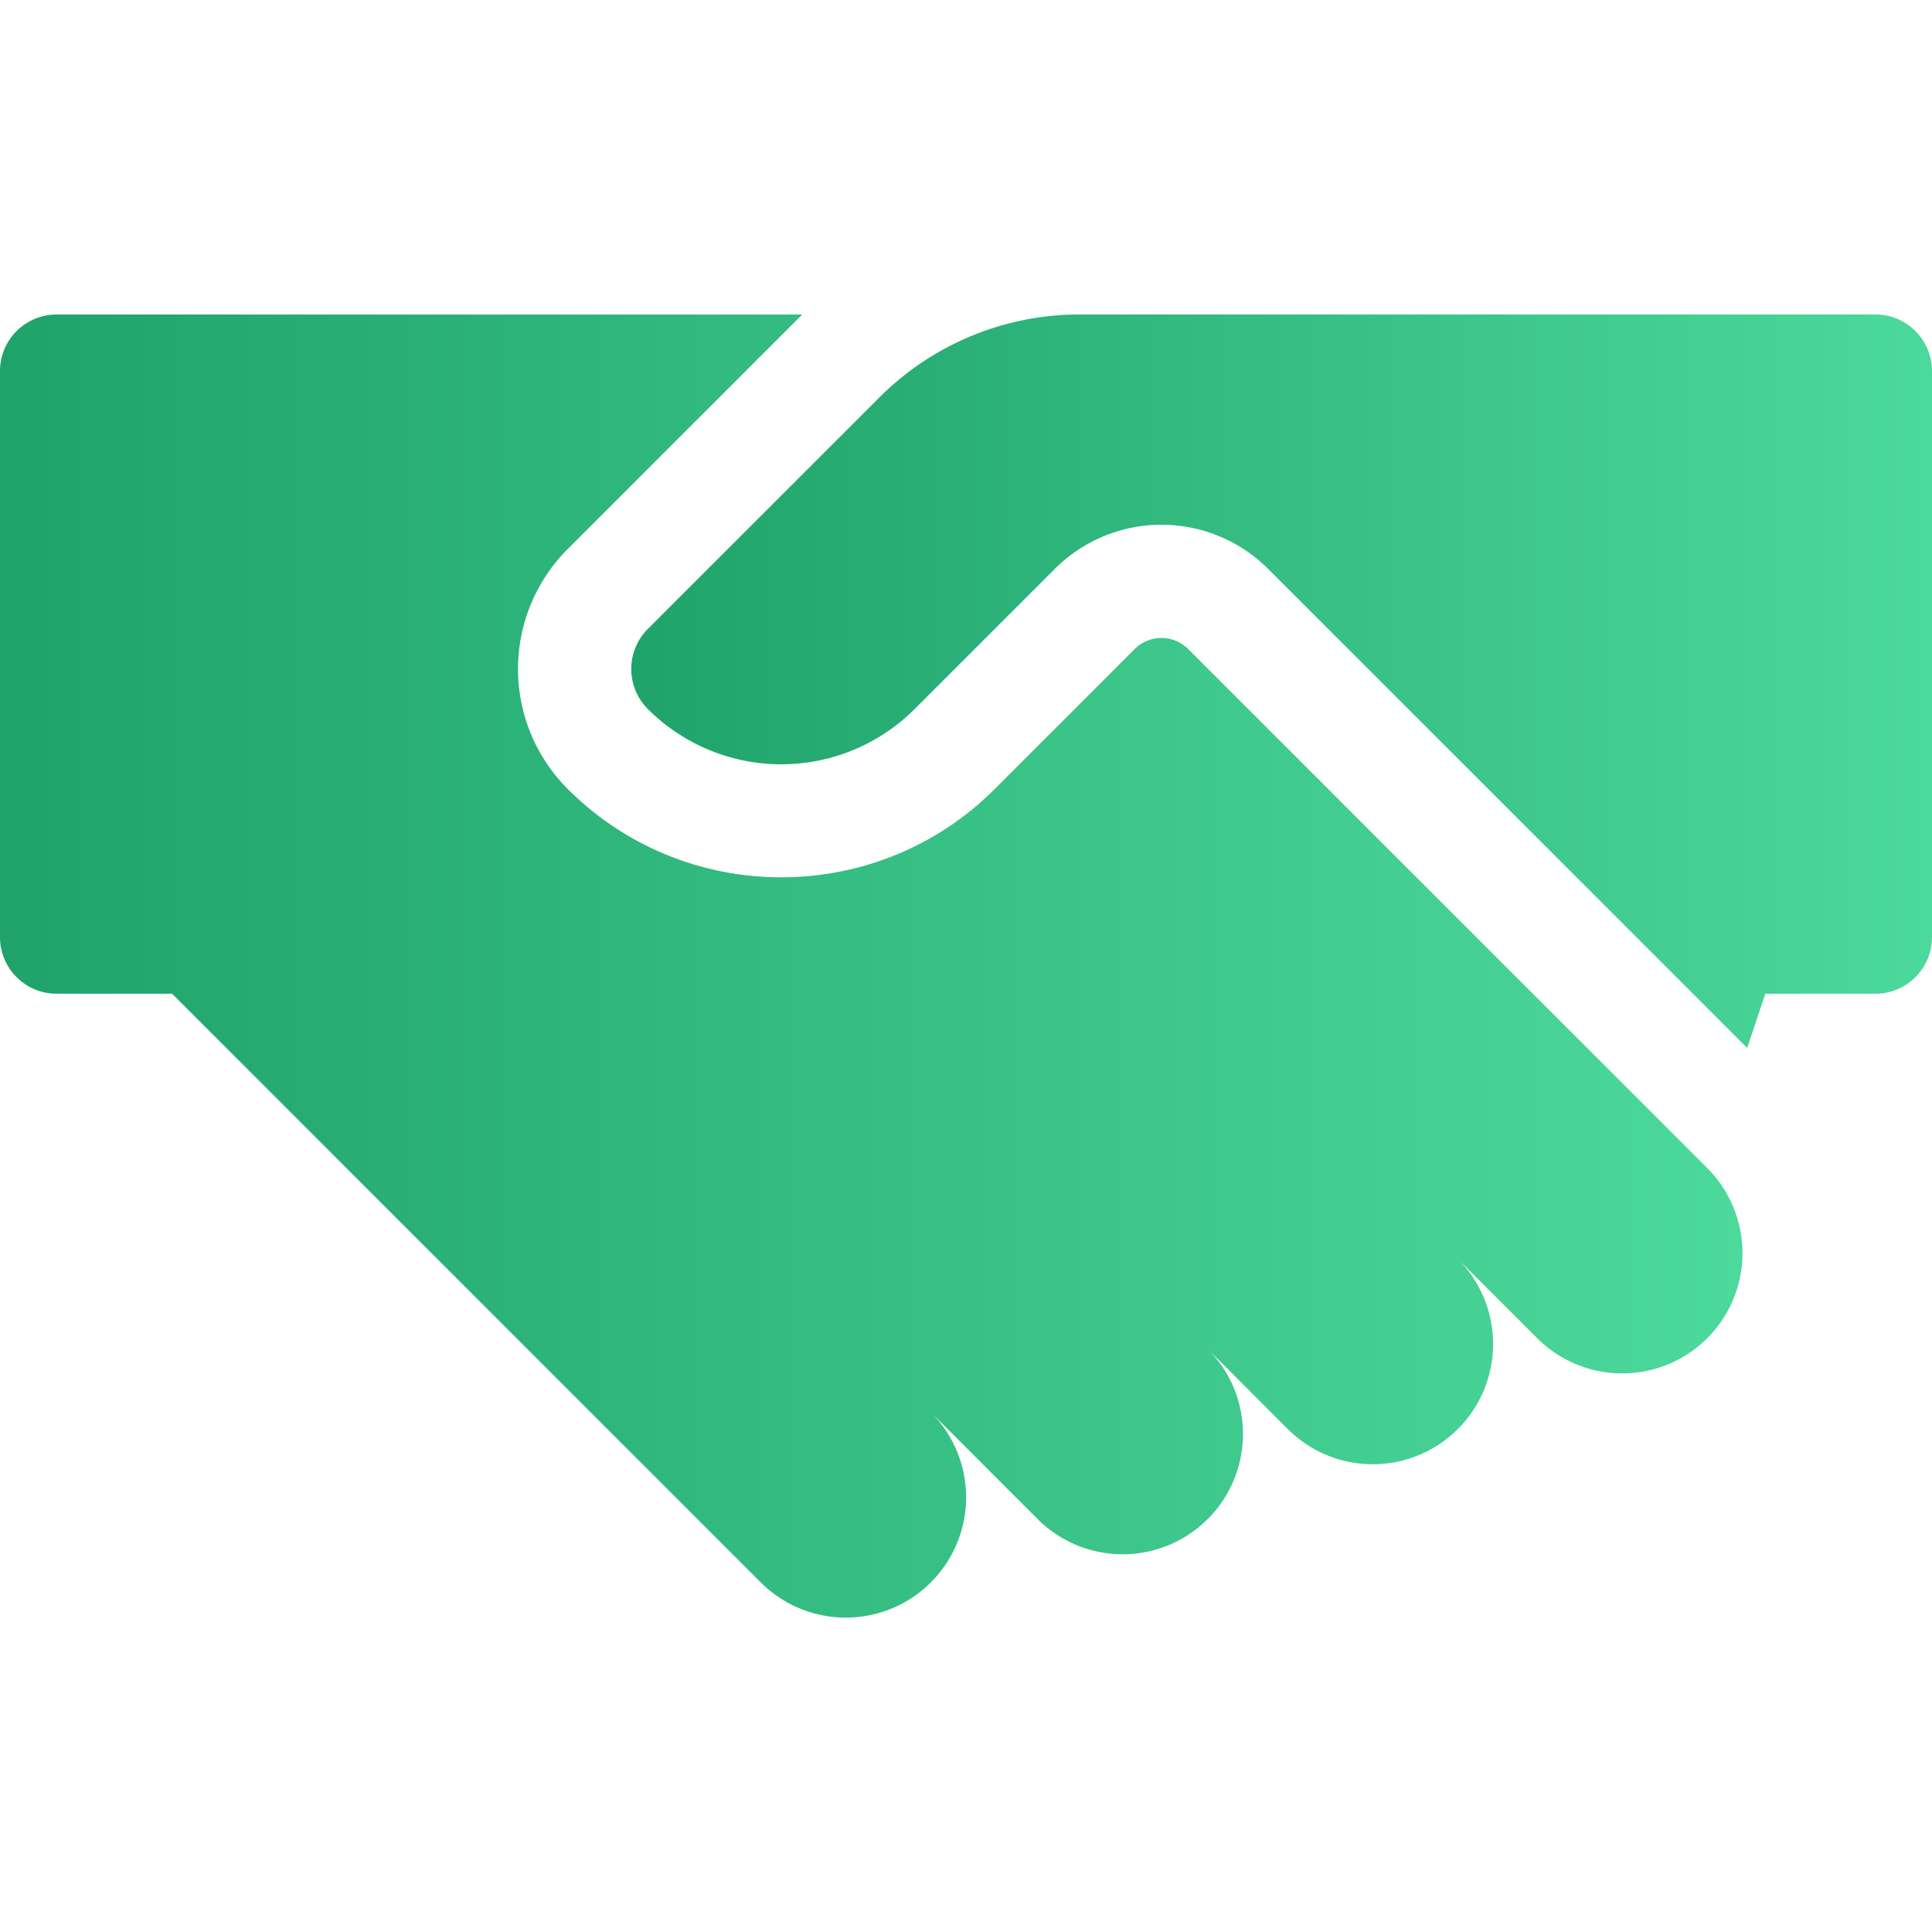
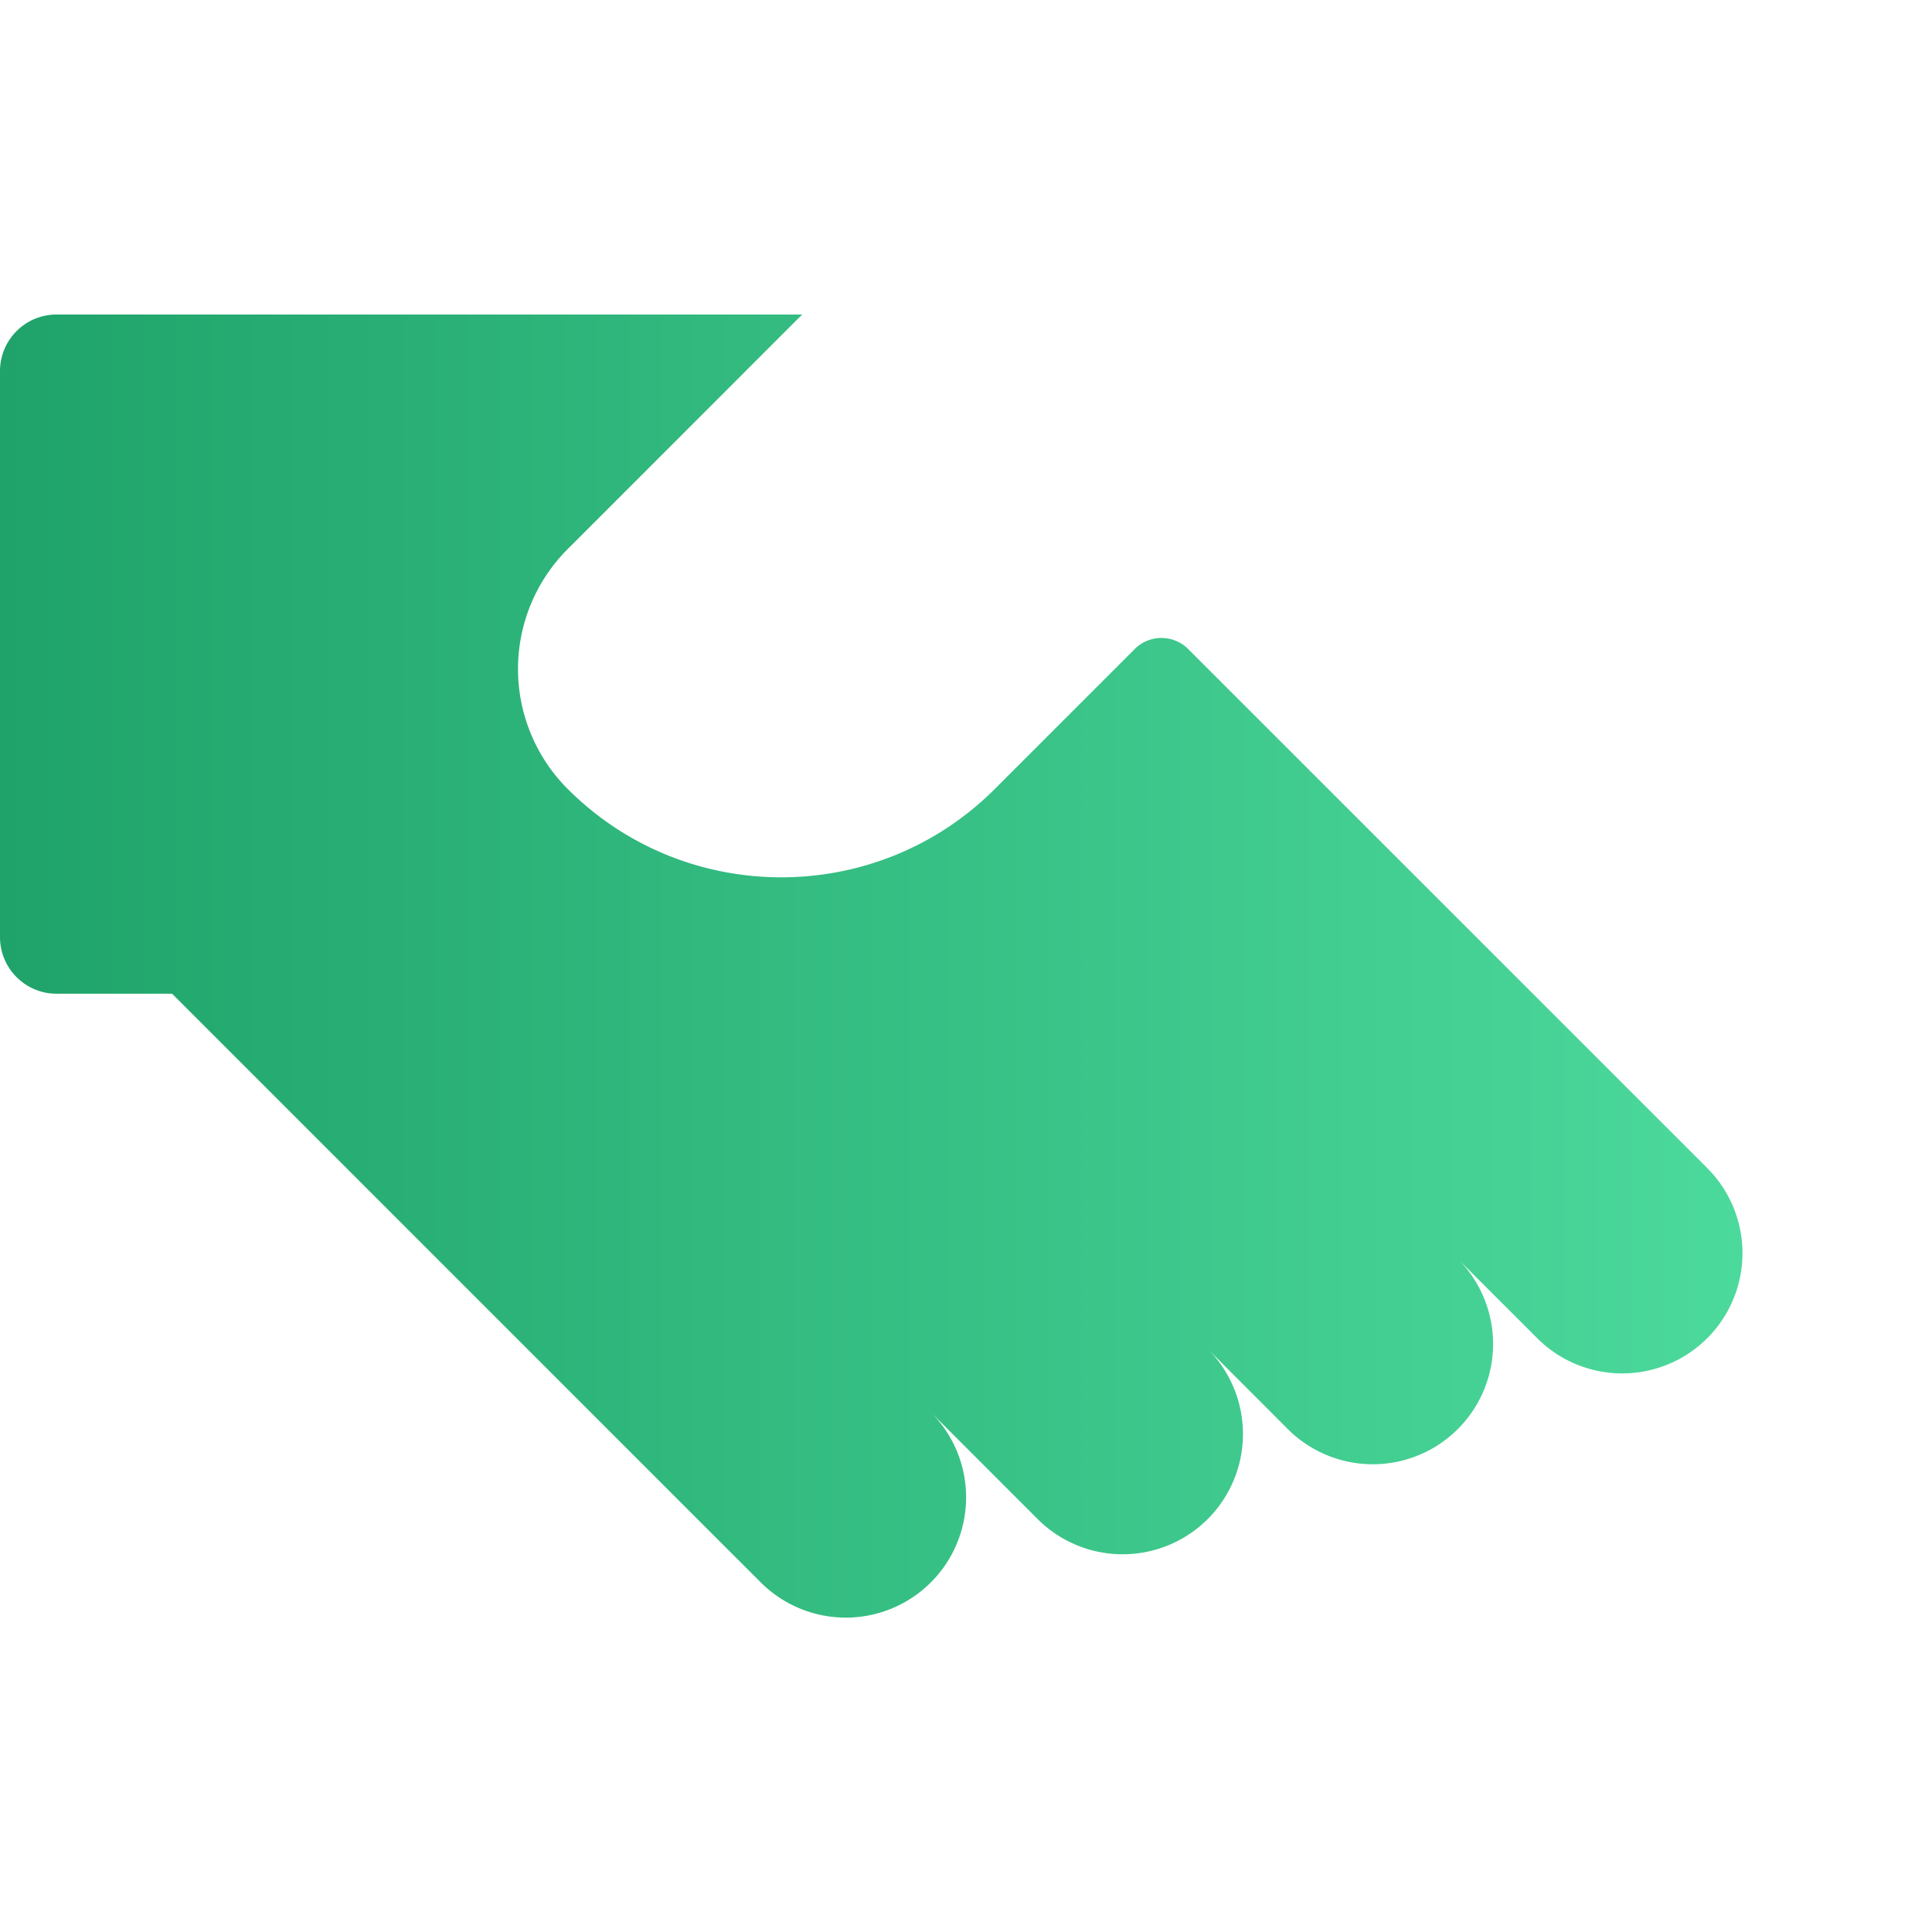
<svg xmlns="http://www.w3.org/2000/svg" width="48" height="48" fill="none">
-   <path d="M42.414 29.018L29.519 16.124a.939.939 0 00-1.326 0l-3.48 3.48c-2.93 2.93-7.703 2.924-10.626-.02a4.215 4.215 0 01.02-5.946l5.753-5.754.072-.07H1.406A1.405 1.405 0 000 9.22v14.062c0 .777.63 1.407 1.406 1.407h2.87L17.59 38.004l1.309 1.308a2.988 2.988 0 004.23-4.223l2.65 2.651a2.988 2.988 0 004.227-4.226l1.988 1.99a2.988 2.988 0 004.226-4.227l1.99 1.989a2.988 2.988 0 004.225-4.226l-.021-.021z" fill="url(#paint0_linear_3917_5213)" />
-   <path d="M48 9.22c0-.777-.63-1.407-1.406-1.407H26.82a7.029 7.029 0 00-4.971 2.06l-5.754 5.753a1.407 1.407 0 000 1.989 4.687 4.687 0 006.63 0l3.48-3.48a3.75 3.75 0 015.303 0l11.9 11.9.45-1.346h2.736c.776 0 1.406-.63 1.406-1.407V9.22z" fill="url(#paint1_linear_3917_5213)" />
+   <path d="M42.414 29.018L29.519 16.124a.939.939 0 00-1.326 0l-3.48 3.48c-2.93 2.93-7.703 2.924-10.626-.02a4.215 4.215 0 01.02-5.946l5.753-5.754.072-.07H1.406A1.405 1.405 0 000 9.22v14.062c0 .777.63 1.407 1.406 1.407h2.87L17.59 38.004l1.309 1.308a2.988 2.988 0 004.23-4.223l2.65 2.651a2.988 2.988 0 004.227-4.226l1.988 1.99a2.988 2.988 0 004.226-4.227l1.99 1.989a2.988 2.988 0 004.225-4.226l-.021-.021" fill="url(#paint0_linear_3917_5213)" />
  <defs>
    <linearGradient id="paint0_linear_3917_5213" x1="-.002" y1="34.843" x2="43.312" y2="34.843" gradientUnits="userSpaceOnUse">
      <stop stop-color="#1FA36A" />
      <stop offset="1" stop-color="#4CD99C" />
    </linearGradient>
    <linearGradient id="paint1_linear_3917_5213" x1="15.682" y1="23.027" x2="48.001" y2="23.027" gradientUnits="userSpaceOnUse">
      <stop stop-color="#1FA36A" />
      <stop offset="1" stop-color="#4CD99C" />
    </linearGradient>
  </defs>
</svg>